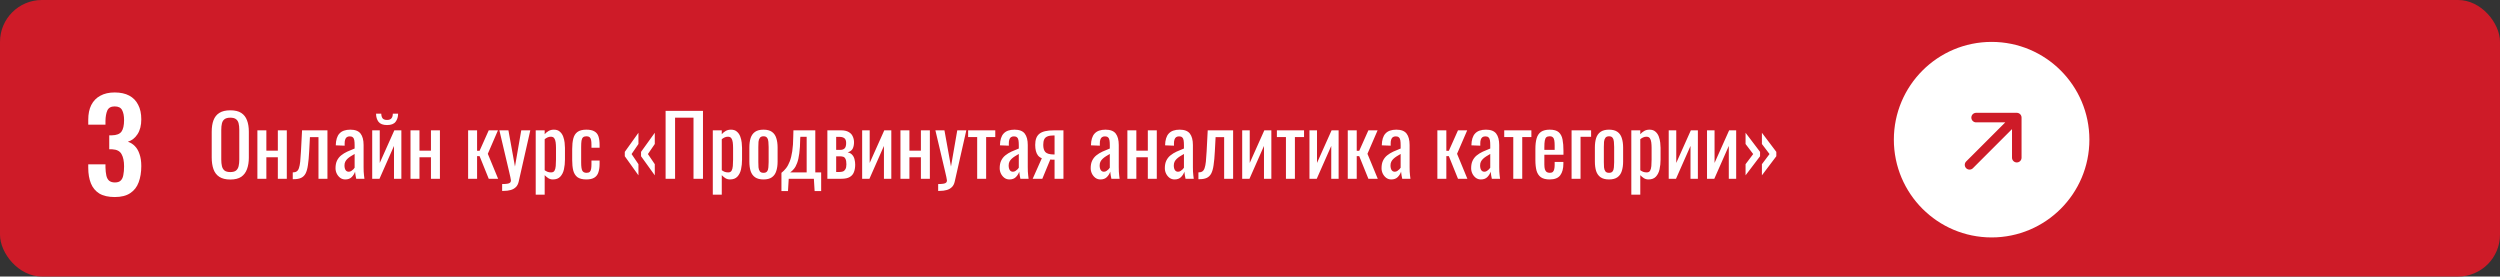
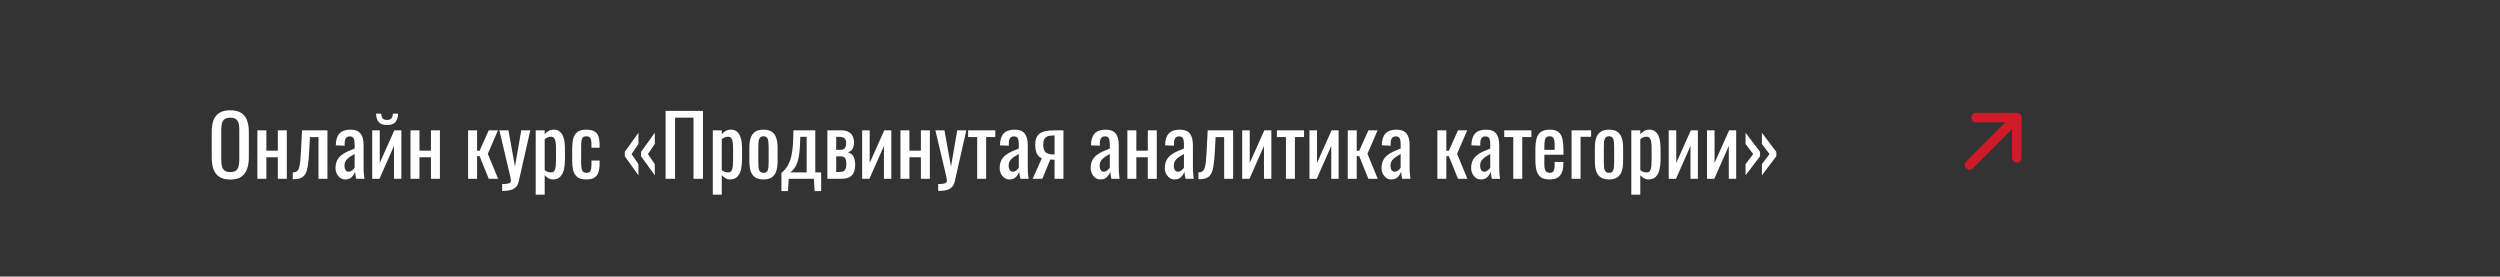
<svg xmlns="http://www.w3.org/2000/svg" width="895" height="99" viewBox="0 0 895 99" fill="none">
  <rect x="0" y="0" width="895" height="99" fill="#333333" stroke="none" />
-   <rect width="895" height="99" rx="15" fill="#CE1B28" />
-   <circle cx="713" cy="50" r="35" fill="white" />
  <path d="M707.449 42.097L722.008 42.096M722.008 42.096L722.008 56.448M722.008 42.096L705.096 59.008" stroke="#CE1B28" stroke-width="3.417" stroke-linecap="round" stroke-linejoin="round" />
  <path d="M82.454 64.27C80.814 64.27 79.504 63.95 78.525 63.31C77.544 62.67 76.844 61.76 76.424 60.58C76.004 59.38 75.794 57.98 75.794 56.38V47.17C75.794 45.57 76.004 44.2 76.424 43.06C76.865 41.9 77.564 41.02 78.525 40.42C79.504 39.8 80.814 39.49 82.454 39.49C84.094 39.49 85.394 39.8 86.355 40.42C87.314 41.04 88.004 41.92 88.424 43.06C88.865 44.2 89.085 45.57 89.085 47.17V56.41C89.085 57.99 88.865 59.37 88.424 60.55C88.004 61.73 87.314 62.65 86.355 63.31C85.394 63.95 84.094 64.27 82.454 64.27ZM82.454 61.6C83.355 61.6 84.034 61.42 84.495 61.06C84.954 60.68 85.264 60.16 85.424 59.5C85.585 58.82 85.665 58.03 85.665 57.13V46.48C85.665 45.58 85.585 44.81 85.424 44.17C85.264 43.51 84.954 43.01 84.495 42.67C84.034 42.31 83.355 42.13 82.454 42.13C81.555 42.13 80.865 42.31 80.385 42.67C79.924 43.01 79.615 43.51 79.454 44.17C79.294 44.81 79.215 45.58 79.215 46.48V57.13C79.215 58.03 79.294 58.82 79.454 59.5C79.615 60.16 79.924 60.68 80.385 61.06C80.865 61.42 81.555 61.6 82.454 61.6ZM92.146 64V46.66H95.356V53.95H99.466V46.66H102.676V64H99.466V56.29H95.356V64H92.146ZM104.806 64.15V61.72C105.406 61.72 105.876 61.6 106.216 61.36C106.576 61.12 106.846 60.72 107.026 60.16C107.226 59.58 107.376 58.81 107.476 57.85C107.576 56.87 107.666 55.65 107.746 54.19L108.136 46.66H117.226V64H114.016V49.09H110.956L110.686 54.19C110.586 56.17 110.436 57.81 110.236 59.11C110.056 60.41 109.766 61.43 109.366 62.17C108.966 62.89 108.426 63.4 107.746 63.7C107.086 64 106.226 64.15 105.166 64.15H104.806ZM123.596 64.24C122.916 64.24 122.316 64.05 121.796 63.67C121.276 63.27 120.866 62.77 120.566 62.17C120.266 61.55 120.116 60.9 120.116 60.22C120.116 59.14 120.296 58.23 120.656 57.49C121.016 56.75 121.506 56.13 122.126 55.63C122.766 55.11 123.496 54.66 124.316 54.28C125.156 53.9 126.036 53.53 126.956 53.17V51.94C126.956 51.24 126.916 50.66 126.836 50.2C126.756 49.74 126.586 49.4 126.326 49.18C126.086 48.94 125.716 48.82 125.216 48.82C124.776 48.82 124.416 48.92 124.136 49.12C123.876 49.32 123.686 49.61 123.566 49.99C123.446 50.35 123.386 50.78 123.386 51.28V52.15L120.206 52.03C120.246 50.11 120.686 48.7 121.526 47.8C122.366 46.88 123.666 46.42 125.426 46.42C127.146 46.42 128.366 46.89 129.086 47.83C129.806 48.77 130.166 50.13 130.166 51.91V59.83C130.166 60.37 130.176 60.89 130.196 61.39C130.236 61.89 130.276 62.36 130.316 62.8C130.376 63.22 130.426 63.62 130.466 64H127.526C127.466 63.68 127.386 63.28 127.286 62.8C127.206 62.3 127.146 61.85 127.106 61.45C126.906 62.13 126.516 62.77 125.936 63.37C125.376 63.95 124.596 64.24 123.596 64.24ZM124.856 61.48C125.176 61.48 125.476 61.39 125.756 61.21C126.036 61.03 126.286 60.83 126.506 60.61C126.726 60.37 126.876 60.18 126.956 60.04V55.12C126.456 55.4 125.986 55.68 125.546 55.96C125.106 56.24 124.716 56.54 124.376 56.86C124.056 57.16 123.796 57.51 123.596 57.91C123.416 58.29 123.326 58.73 123.326 59.23C123.326 59.93 123.456 60.48 123.716 60.88C123.976 61.28 124.356 61.48 124.856 61.48ZM133.25 64V46.66H135.95V58.33L141.17 46.66H143.69V64H141.05V52.24L135.86 64H133.25ZM138.56 44.77C137.12 44.77 136.1 44.38 135.5 43.6C134.92 42.82 134.63 41.85 134.63 40.69H136.49C136.51 41.41 136.67 41.97 136.97 42.37C137.29 42.75 137.82 42.94 138.56 42.94C139.32 42.94 139.85 42.74 140.15 42.34C140.47 41.94 140.63 41.39 140.63 40.69H142.52C142.52 41.85 142.22 42.82 141.62 43.6C141.04 44.38 140.02 44.77 138.56 44.77ZM146.961 64V46.66H150.171V53.95H154.281V46.66H157.491V64H154.281V56.29H150.171V64H146.961ZM167.586 64V46.66H170.796V53.98H171.696L174.966 46.66H178.266L174.636 55.06L178.326 64H174.966L171.696 55.9H170.796V64H167.586ZM179.767 68.35V65.89C180.547 65.89 181.167 65.85 181.627 65.77C182.087 65.71 182.417 65.58 182.617 65.38C182.817 65.2 182.917 64.94 182.917 64.6C182.917 64.42 182.847 64.02 182.707 63.4C182.567 62.78 182.417 62.12 182.257 61.42L178.777 46.66H182.017L184.357 59.62L186.607 46.66H189.847L185.707 64.96C185.527 65.8 185.197 66.46 184.717 66.94C184.237 67.44 183.617 67.8 182.857 68.02C182.117 68.24 181.217 68.35 180.157 68.35H179.767ZM191.785 69.7V46.66H194.995V48.04C195.375 47.6 195.835 47.22 196.375 46.9C196.915 46.58 197.555 46.42 198.295 46.42C199.195 46.42 199.905 46.66 200.425 47.14C200.965 47.6 201.365 48.19 201.625 48.91C201.885 49.61 202.055 50.33 202.135 51.07C202.215 51.79 202.255 52.41 202.255 52.93V57.13C202.255 58.35 202.135 59.51 201.895 60.61C201.655 61.69 201.215 62.57 200.575 63.25C199.955 63.91 199.075 64.24 197.935 64.24C197.315 64.24 196.765 64.09 196.285 63.79C195.805 63.47 195.375 63.11 194.995 62.71V69.7H191.785ZM197.305 61.72C197.865 61.72 198.265 61.52 198.505 61.12C198.745 60.7 198.895 60.14 198.955 59.44C199.015 58.74 199.045 57.97 199.045 57.13V52.93C199.045 52.21 199.005 51.55 198.925 50.95C198.845 50.33 198.675 49.84 198.415 49.48C198.155 49.12 197.745 48.94 197.185 48.94C196.765 48.94 196.365 49.03 195.985 49.21C195.605 49.39 195.275 49.6 194.995 49.84V60.94C195.295 61.16 195.635 61.35 196.015 61.51C196.395 61.65 196.825 61.72 197.305 61.72ZM209.914 64.24C208.494 64.24 207.414 63.96 206.674 63.4C205.954 62.82 205.464 62.01 205.204 60.97C204.964 59.93 204.844 58.72 204.844 57.34V53.35C204.844 51.89 204.974 50.65 205.234 49.63C205.494 48.59 205.984 47.8 206.704 47.26C207.444 46.7 208.514 46.42 209.914 46.42C211.174 46.42 212.144 46.63 212.824 47.05C213.524 47.45 214.004 48.06 214.264 48.88C214.524 49.68 214.654 50.68 214.654 51.88V52.9H211.744V51.85C211.744 51.09 211.694 50.49 211.594 50.05C211.494 49.61 211.314 49.29 211.054 49.09C210.794 48.89 210.424 48.79 209.944 48.79C209.424 48.79 209.024 48.91 208.744 49.15C208.464 49.39 208.274 49.8 208.174 50.38C208.094 50.94 208.054 51.71 208.054 52.69V58.15C208.054 59.63 208.194 60.62 208.474 61.12C208.754 61.62 209.254 61.87 209.974 61.87C210.514 61.87 210.904 61.75 211.144 61.51C211.404 61.25 211.564 60.89 211.624 60.43C211.704 59.97 211.744 59.45 211.744 58.87V57.46H214.654V58.66C214.654 59.82 214.514 60.82 214.234 61.66C213.974 62.5 213.494 63.14 212.794 63.58C212.114 64.02 211.154 64.24 209.914 64.24ZM234.413 62.77L229.493 55.93V54.37L234.413 47.53V51.55L231.953 55.15L234.413 58.78V62.77ZM228.563 62.77L223.673 55.93V54.37L228.563 47.53V51.55L226.103 55.15L228.563 58.78V62.77ZM238.286 64V39.7H251.666V64H248.276V42.13H241.676V64H238.286ZM255.183 69.7V46.66H258.393V48.04C258.773 47.6 259.233 47.22 259.773 46.9C260.313 46.58 260.953 46.42 261.693 46.42C262.593 46.42 263.303 46.66 263.823 47.14C264.363 47.6 264.763 48.19 265.023 48.91C265.283 49.61 265.453 50.33 265.533 51.07C265.613 51.79 265.653 52.41 265.653 52.93V57.13C265.653 58.35 265.533 59.51 265.293 60.61C265.053 61.69 264.613 62.57 263.973 63.25C263.353 63.91 262.473 64.24 261.333 64.24C260.713 64.24 260.163 64.09 259.683 63.79C259.203 63.47 258.773 63.11 258.393 62.71V69.7H255.183ZM260.703 61.72C261.263 61.72 261.663 61.52 261.903 61.12C262.143 60.7 262.293 60.14 262.353 59.44C262.413 58.74 262.443 57.97 262.443 57.13V52.93C262.443 52.21 262.403 51.55 262.323 50.95C262.243 50.33 262.073 49.84 261.813 49.48C261.553 49.12 261.143 48.94 260.583 48.94C260.163 48.94 259.763 49.03 259.383 49.21C259.003 49.39 258.673 49.6 258.393 49.84V60.94C258.693 61.16 259.033 61.35 259.413 61.51C259.793 61.65 260.223 61.72 260.703 61.72ZM273.342 64.24C272.062 64.24 271.052 63.98 270.312 63.46C269.572 62.94 269.042 62.2 268.722 61.24C268.422 60.28 268.272 59.15 268.272 57.85V52.81C268.272 51.51 268.422 50.38 268.722 49.42C269.042 48.46 269.572 47.72 270.312 47.2C271.052 46.68 272.062 46.42 273.342 46.42C274.622 46.42 275.622 46.68 276.342 47.2C277.082 47.72 277.602 48.46 277.902 49.42C278.222 50.38 278.382 51.51 278.382 52.81V57.85C278.382 59.15 278.222 60.28 277.902 61.24C277.602 62.2 277.082 62.94 276.342 63.46C275.622 63.98 274.622 64.24 273.342 64.24ZM273.342 61.87C273.962 61.87 274.392 61.69 274.632 61.33C274.892 60.97 275.042 60.5 275.082 59.92C275.142 59.32 275.172 58.7 275.172 58.06V52.63C275.172 51.97 275.142 51.35 275.082 50.77C275.042 50.19 274.892 49.72 274.632 49.36C274.392 48.98 273.962 48.79 273.342 48.79C272.722 48.79 272.282 48.98 272.022 49.36C271.762 49.72 271.602 50.19 271.542 50.77C271.502 51.35 271.482 51.97 271.482 52.63V58.06C271.482 58.7 271.502 59.32 271.542 59.92C271.602 60.5 271.762 60.97 272.022 61.33C272.282 61.69 272.722 61.87 273.342 61.87ZM279.756 68.41V61.87C280.356 61.41 280.906 60.86 281.406 60.22C281.906 59.58 282.346 58.77 282.726 57.79C283.106 56.81 283.406 55.6 283.626 54.16C283.846 52.72 283.966 50.98 283.986 48.94L284.046 46.66H291.876V61.72H293.976V68.41H291.636L291.366 64H282.366L282.096 68.41H279.756ZM282.876 61.72H288.786V48.97H286.536L286.476 49.6C286.456 51.72 286.346 53.49 286.146 54.91C285.966 56.31 285.706 57.46 285.366 58.36C285.046 59.24 284.666 59.94 284.226 60.46C283.806 60.98 283.356 61.4 282.876 61.72ZM296.199 64V46.66H301.059C302.239 46.66 303.159 46.86 303.819 47.26C304.499 47.64 304.979 48.15 305.259 48.79C305.559 49.41 305.719 50.08 305.739 50.8C305.759 51.66 305.619 52.43 305.319 53.11C305.019 53.79 304.399 54.27 303.459 54.55C304.179 54.69 304.729 54.99 305.109 55.45C305.509 55.89 305.779 56.42 305.919 57.04C306.079 57.66 306.159 58.3 306.159 58.96C306.159 59.96 306.009 60.84 305.709 61.6C305.429 62.36 304.929 62.95 304.209 63.37C303.509 63.79 302.509 64 301.209 64H296.199ZM299.349 61.57H300.489C300.949 61.57 301.369 61.51 301.749 61.39C302.129 61.25 302.429 60.98 302.649 60.58C302.889 60.18 303.009 59.6 303.009 58.84C303.009 57.94 302.899 57.29 302.679 56.89C302.479 56.47 302.199 56.21 301.839 56.11C301.499 56.01 301.099 55.96 300.639 55.96H299.349V61.57ZM299.349 53.65H300.909C301.529 53.65 302.019 53.47 302.379 53.11C302.739 52.75 302.919 52.11 302.919 51.19C302.919 50.37 302.709 49.8 302.289 49.48C301.869 49.16 301.299 49 300.579 49H299.349V53.65ZM308.65 64V46.66H311.35V58.33L316.57 46.66H319.09V64H316.45V52.24L311.26 64H308.65ZM322.361 64V46.66H325.571V53.95H329.681V46.66H332.891V64H329.681V56.29H325.571V64H322.361ZM335.861 68.35V65.89C336.641 65.89 337.261 65.85 337.721 65.77C338.181 65.71 338.511 65.58 338.711 65.38C338.911 65.2 339.011 64.94 339.011 64.6C339.011 64.42 338.941 64.02 338.801 63.4C338.661 62.78 338.511 62.12 338.351 61.42L334.871 46.66H338.111L340.451 59.62L342.701 46.66H345.941L341.801 64.96C341.621 65.8 341.291 66.46 340.811 66.94C340.331 67.44 339.711 67.8 338.951 68.02C338.211 68.24 337.311 68.35 336.251 68.35H335.861ZM349.829 64V49.06H346.589V46.66H356.309V49.06H353.039V64H349.829ZM361.37 64.24C360.69 64.24 360.09 64.05 359.57 63.67C359.05 63.27 358.64 62.77 358.34 62.17C358.04 61.55 357.89 60.9 357.89 60.22C357.89 59.14 358.07 58.23 358.43 57.49C358.79 56.75 359.28 56.13 359.9 55.63C360.54 55.11 361.27 54.66 362.09 54.28C362.93 53.9 363.81 53.53 364.73 53.17V51.94C364.73 51.24 364.69 50.66 364.61 50.2C364.53 49.74 364.36 49.4 364.1 49.18C363.86 48.94 363.49 48.82 362.99 48.82C362.55 48.82 362.19 48.92 361.91 49.12C361.65 49.32 361.46 49.61 361.34 49.99C361.22 50.35 361.16 50.78 361.16 51.28V52.15L357.98 52.03C358.02 50.11 358.46 48.7 359.3 47.8C360.14 46.88 361.44 46.42 363.2 46.42C364.92 46.42 366.14 46.89 366.86 47.83C367.58 48.77 367.94 50.13 367.94 51.91V59.83C367.94 60.37 367.95 60.89 367.97 61.39C368.01 61.89 368.05 62.36 368.09 62.8C368.15 63.22 368.2 63.62 368.24 64H365.3C365.24 63.68 365.16 63.28 365.06 62.8C364.98 62.3 364.92 61.85 364.88 61.45C364.68 62.13 364.29 62.77 363.71 63.37C363.15 63.95 362.37 64.24 361.37 64.24ZM362.63 61.48C362.95 61.48 363.25 61.39 363.53 61.21C363.81 61.03 364.06 60.83 364.28 60.61C364.5 60.37 364.65 60.18 364.73 60.04V55.12C364.23 55.4 363.76 55.68 363.32 55.96C362.88 56.24 362.49 56.54 362.15 56.86C361.83 57.16 361.57 57.51 361.37 57.91C361.19 58.29 361.1 58.73 361.1 59.23C361.1 59.93 361.23 60.48 361.49 60.88C361.75 61.28 362.13 61.48 362.63 61.48ZM369.703 64L372.973 56.65C372.413 56.43 371.953 56.1 371.593 55.66C371.253 55.22 371.003 54.68 370.843 54.04C370.683 53.4 370.603 52.68 370.603 51.88C370.603 50.96 370.723 50.17 370.963 49.51C371.203 48.85 371.583 48.31 372.103 47.89C372.623 47.47 373.313 47.16 374.173 46.96C375.033 46.76 376.093 46.66 377.353 46.66H380.713V64H377.533V57.16C377.213 57.16 376.943 57.16 376.723 57.16C376.503 57.14 376.263 57.12 376.003 57.1L373.153 64H369.703ZM377.173 55.3C377.213 55.3 377.273 55.3 377.353 55.3C377.453 55.3 377.513 55.3 377.533 55.3V48.49C377.513 48.49 377.453 48.49 377.353 48.49C377.273 48.49 377.223 48.49 377.203 48.49C376.263 48.49 375.513 48.61 374.953 48.85C374.413 49.07 374.033 49.43 373.813 49.93C373.593 50.41 373.483 51.06 373.483 51.88C373.483 53.02 373.733 53.87 374.233 54.43C374.753 54.99 375.733 55.28 377.173 55.3ZM393.948 64.24C393.268 64.24 392.668 64.05 392.148 63.67C391.628 63.27 391.218 62.77 390.918 62.17C390.618 61.55 390.468 60.9 390.468 60.22C390.468 59.14 390.648 58.23 391.008 57.49C391.368 56.75 391.858 56.13 392.478 55.63C393.118 55.11 393.848 54.66 394.668 54.28C395.508 53.9 396.388 53.53 397.308 53.17V51.94C397.308 51.24 397.268 50.66 397.188 50.2C397.108 49.74 396.938 49.4 396.678 49.18C396.438 48.94 396.068 48.82 395.568 48.82C395.128 48.82 394.768 48.92 394.488 49.12C394.228 49.32 394.038 49.61 393.918 49.99C393.798 50.35 393.738 50.78 393.738 51.28V52.15L390.558 52.03C390.598 50.11 391.038 48.7 391.878 47.8C392.718 46.88 394.018 46.42 395.778 46.42C397.498 46.42 398.718 46.89 399.438 47.83C400.158 48.77 400.518 50.13 400.518 51.91V59.83C400.518 60.37 400.528 60.89 400.548 61.39C400.588 61.89 400.628 62.36 400.668 62.8C400.728 63.22 400.778 63.62 400.818 64H397.878C397.818 63.68 397.738 63.28 397.638 62.8C397.558 62.3 397.498 61.85 397.458 61.45C397.258 62.13 396.868 62.77 396.288 63.37C395.728 63.95 394.948 64.24 393.948 64.24ZM395.208 61.48C395.528 61.48 395.828 61.39 396.108 61.21C396.388 61.03 396.638 60.83 396.858 60.61C397.078 60.37 397.228 60.18 397.308 60.04V55.12C396.808 55.4 396.338 55.68 395.898 55.96C395.458 56.24 395.068 56.54 394.728 56.86C394.408 57.16 394.148 57.51 393.948 57.91C393.768 58.29 393.678 58.73 393.678 59.23C393.678 59.93 393.808 60.48 394.068 60.88C394.328 61.28 394.708 61.48 395.208 61.48ZM403.601 64V46.66H406.811V53.95H410.921V46.66H414.131V64H410.921V56.29H406.811V64H403.601ZM420.491 64.24C419.811 64.24 419.211 64.05 418.691 63.67C418.171 63.27 417.761 62.77 417.461 62.17C417.161 61.55 417.011 60.9 417.011 60.22C417.011 59.14 417.191 58.23 417.551 57.49C417.911 56.75 418.401 56.13 419.021 55.63C419.661 55.11 420.391 54.66 421.211 54.28C422.051 53.9 422.931 53.53 423.851 53.17V51.94C423.851 51.24 423.811 50.66 423.731 50.2C423.651 49.74 423.481 49.4 423.221 49.18C422.981 48.94 422.611 48.82 422.111 48.82C421.671 48.82 421.311 48.92 421.031 49.12C420.771 49.32 420.581 49.61 420.461 49.99C420.341 50.35 420.281 50.78 420.281 51.28V52.15L417.101 52.03C417.141 50.11 417.581 48.7 418.421 47.8C419.261 46.88 420.561 46.42 422.321 46.42C424.041 46.42 425.261 46.89 425.981 47.83C426.701 48.77 427.061 50.13 427.061 51.91V59.83C427.061 60.37 427.071 60.89 427.091 61.39C427.131 61.89 427.171 62.36 427.211 62.8C427.271 63.22 427.321 63.62 427.361 64H424.421C424.361 63.68 424.281 63.28 424.181 62.8C424.101 62.3 424.041 61.85 424.001 61.45C423.801 62.13 423.411 62.77 422.831 63.37C422.271 63.95 421.491 64.24 420.491 64.24ZM421.751 61.48C422.071 61.48 422.371 61.39 422.651 61.21C422.931 61.03 423.181 60.83 423.401 60.61C423.621 60.37 423.771 60.18 423.851 60.04V55.12C423.351 55.4 422.881 55.68 422.441 55.96C422.001 56.24 421.611 56.54 421.271 56.86C420.951 57.16 420.691 57.51 420.491 57.91C420.311 58.29 420.221 58.73 420.221 59.23C420.221 59.93 420.351 60.48 420.611 60.88C420.871 61.28 421.251 61.48 421.751 61.48ZM429.034 64.15V61.72C429.634 61.72 430.104 61.6 430.444 61.36C430.804 61.12 431.074 60.72 431.254 60.16C431.454 59.58 431.604 58.81 431.704 57.85C431.804 56.87 431.894 55.65 431.974 54.19L432.364 46.66H441.454V64H438.244V49.09H435.184L434.914 54.19C434.814 56.17 434.664 57.81 434.464 59.11C434.284 60.41 433.994 61.43 433.594 62.17C433.194 62.89 432.654 63.4 431.974 63.7C431.314 64 430.454 64.15 429.394 64.15H429.034ZM444.705 64V46.66H447.405V58.33L452.625 46.66H455.145V64H452.505V52.24L447.315 64H444.705ZM460.366 64V49.06H457.126V46.66H466.846V49.06H463.576V64H460.366ZM468.787 64V46.66H471.487V58.33L476.707 46.66H479.227V64H476.587V52.24L471.397 64H468.787ZM482.498 64V46.66H485.708V53.98H486.608L489.878 46.66H493.178L489.548 55.06L493.238 64H489.878L486.608 55.9H485.708V64H482.498ZM498.069 64.24C497.389 64.24 496.789 64.05 496.269 63.67C495.749 63.27 495.339 62.77 495.039 62.17C494.739 61.55 494.589 60.9 494.589 60.22C494.589 59.14 494.769 58.23 495.129 57.49C495.489 56.75 495.979 56.13 496.599 55.63C497.239 55.11 497.969 54.66 498.789 54.28C499.629 53.9 500.509 53.53 501.429 53.17V51.94C501.429 51.24 501.389 50.66 501.309 50.2C501.229 49.74 501.059 49.4 500.799 49.18C500.559 48.94 500.189 48.82 499.689 48.82C499.249 48.82 498.889 48.92 498.609 49.12C498.349 49.32 498.159 49.61 498.039 49.99C497.919 50.35 497.859 50.78 497.859 51.28V52.15L494.679 52.03C494.719 50.11 495.159 48.7 495.999 47.8C496.839 46.88 498.139 46.42 499.899 46.42C501.619 46.42 502.839 46.89 503.559 47.83C504.279 48.77 504.639 50.13 504.639 51.91V59.83C504.639 60.37 504.649 60.89 504.669 61.39C504.709 61.89 504.749 62.36 504.789 62.8C504.849 63.22 504.899 63.62 504.939 64H501.999C501.939 63.68 501.859 63.28 501.759 62.8C501.679 62.3 501.619 61.85 501.579 61.45C501.379 62.13 500.989 62.77 500.409 63.37C499.849 63.95 499.069 64.24 498.069 64.24ZM499.329 61.48C499.649 61.48 499.949 61.39 500.229 61.21C500.509 61.03 500.759 60.83 500.979 60.61C501.199 60.37 501.349 60.18 501.429 60.04V55.12C500.929 55.4 500.459 55.68 500.019 55.96C499.579 56.24 499.189 56.54 498.849 56.86C498.529 57.16 498.269 57.51 498.069 57.91C497.889 58.29 497.799 58.73 497.799 59.23C497.799 59.93 497.929 60.48 498.189 60.88C498.449 61.28 498.829 61.48 499.329 61.48ZM514.578 64V46.66H517.788V53.98H518.688L521.958 46.66H525.258L521.628 55.06L525.318 64H521.958L518.688 55.9H517.788V64H514.578ZM530.149 64.24C529.469 64.24 528.869 64.05 528.349 63.67C527.829 63.27 527.419 62.77 527.119 62.17C526.819 61.55 526.669 60.9 526.669 60.22C526.669 59.14 526.849 58.23 527.209 57.49C527.569 56.75 528.059 56.13 528.679 55.63C529.319 55.11 530.049 54.66 530.869 54.28C531.709 53.9 532.589 53.53 533.509 53.17V51.94C533.509 51.24 533.469 50.66 533.389 50.2C533.309 49.74 533.139 49.4 532.879 49.18C532.639 48.94 532.269 48.82 531.769 48.82C531.329 48.82 530.969 48.92 530.689 49.12C530.429 49.32 530.239 49.61 530.119 49.99C529.999 50.35 529.939 50.78 529.939 51.28V52.15L526.759 52.03C526.799 50.11 527.239 48.7 528.079 47.8C528.919 46.88 530.219 46.42 531.979 46.42C533.699 46.42 534.919 46.89 535.639 47.83C536.359 48.77 536.719 50.13 536.719 51.91V59.83C536.719 60.37 536.729 60.89 536.749 61.39C536.789 61.89 536.829 62.36 536.869 62.8C536.929 63.22 536.979 63.62 537.019 64H534.079C534.019 63.68 533.939 63.28 533.839 62.8C533.759 62.3 533.699 61.85 533.659 61.45C533.459 62.13 533.069 62.77 532.489 63.37C531.929 63.95 531.149 64.24 530.149 64.24ZM531.409 61.48C531.729 61.48 532.029 61.39 532.309 61.21C532.589 61.03 532.839 60.83 533.059 60.61C533.279 60.37 533.429 60.18 533.509 60.04V55.12C533.009 55.4 532.539 55.68 532.099 55.96C531.659 56.24 531.269 56.54 530.929 56.86C530.609 57.16 530.349 57.51 530.149 57.91C529.969 58.29 529.879 58.73 529.879 59.23C529.879 59.93 530.009 60.48 530.269 60.88C530.529 61.28 530.909 61.48 531.409 61.48ZM541.753 64V49.06H538.513V46.66H548.233V49.06H544.963V64H541.753ZM554.798 64.24C553.438 64.24 552.388 63.98 551.648 63.46C550.908 62.92 550.388 62.14 550.088 61.12C549.808 60.08 549.668 58.81 549.668 57.31V53.35C549.668 51.81 549.818 50.53 550.118 49.51C550.418 48.49 550.938 47.72 551.678 47.2C552.438 46.68 553.478 46.42 554.798 46.42C556.258 46.42 557.328 46.72 558.008 47.32C558.708 47.92 559.168 48.79 559.388 49.93C559.608 51.05 559.718 52.4 559.718 53.98V55.39H552.878V58.87C552.878 59.57 552.938 60.14 553.058 60.58C553.198 61.02 553.408 61.35 553.688 61.57C553.988 61.77 554.368 61.87 554.828 61.87C555.308 61.87 555.668 61.76 555.908 61.54C556.168 61.3 556.338 60.97 556.418 60.55C556.518 60.11 556.568 59.6 556.568 59.02V57.97H559.688V58.63C559.688 60.37 559.318 61.74 558.578 62.74C557.838 63.74 556.578 64.24 554.798 64.24ZM552.878 53.65H556.568V52.09C556.568 51.37 556.528 50.77 556.448 50.29C556.368 49.79 556.198 49.42 555.938 49.18C555.698 48.92 555.308 48.79 554.768 48.79C554.248 48.79 553.848 48.91 553.568 49.15C553.308 49.39 553.128 49.8 553.028 50.38C552.928 50.94 552.878 51.72 552.878 52.72V53.65ZM562.625 64V46.66H569.615V48.97H565.835V64H562.625ZM576.037 64.24C574.757 64.24 573.747 63.98 573.007 63.46C572.267 62.94 571.737 62.2 571.417 61.24C571.117 60.28 570.967 59.15 570.967 57.85V52.81C570.967 51.51 571.117 50.38 571.417 49.42C571.737 48.46 572.267 47.72 573.007 47.2C573.747 46.68 574.757 46.42 576.037 46.42C577.317 46.42 578.317 46.68 579.037 47.2C579.777 47.72 580.297 48.46 580.597 49.42C580.917 50.38 581.077 51.51 581.077 52.81V57.85C581.077 59.15 580.917 60.28 580.597 61.24C580.297 62.2 579.777 62.94 579.037 63.46C578.317 63.98 577.317 64.24 576.037 64.24ZM576.037 61.87C576.657 61.87 577.087 61.69 577.327 61.33C577.587 60.97 577.737 60.5 577.777 59.92C577.837 59.32 577.867 58.7 577.867 58.06V52.63C577.867 51.97 577.837 51.35 577.777 50.77C577.737 50.19 577.587 49.72 577.327 49.36C577.087 48.98 576.657 48.79 576.037 48.79C575.417 48.79 574.977 48.98 574.717 49.36C574.457 49.72 574.297 50.19 574.237 50.77C574.197 51.35 574.177 51.97 574.177 52.63V58.06C574.177 58.7 574.197 59.32 574.237 59.92C574.297 60.5 574.457 60.97 574.717 61.33C574.977 61.69 575.417 61.87 576.037 61.87ZM584.012 69.7V46.66H587.222V48.04C587.602 47.6 588.062 47.22 588.602 46.9C589.142 46.58 589.782 46.42 590.522 46.42C591.422 46.42 592.132 46.66 592.652 47.14C593.192 47.6 593.592 48.19 593.852 48.91C594.112 49.61 594.282 50.33 594.362 51.07C594.442 51.79 594.482 52.41 594.482 52.93V57.13C594.482 58.35 594.362 59.51 594.122 60.61C593.882 61.69 593.442 62.57 592.802 63.25C592.182 63.91 591.302 64.24 590.162 64.24C589.542 64.24 588.992 64.09 588.512 63.79C588.032 63.47 587.602 63.11 587.222 62.71V69.7H584.012ZM589.532 61.72C590.092 61.72 590.492 61.52 590.732 61.12C590.972 60.7 591.122 60.14 591.182 59.44C591.242 58.74 591.272 57.97 591.272 57.13V52.93C591.272 52.21 591.232 51.55 591.152 50.95C591.072 50.33 590.902 49.84 590.642 49.48C590.382 49.12 589.972 48.94 589.412 48.94C588.992 48.94 588.592 49.03 588.212 49.21C587.832 49.39 587.502 49.6 587.222 49.84V60.94C587.522 61.16 587.862 61.35 588.242 61.51C588.622 61.65 589.052 61.72 589.532 61.72ZM597.4 64V46.66H600.1V58.33L605.32 46.66H607.84V64H605.2V52.24L600.01 64H597.4ZM611.111 64V46.66H613.811V58.33L619.031 46.66H621.551V64H618.911V52.24L613.721 64H611.111ZM624.912 62.77V58.78L627.642 55.15L624.912 51.55V47.53L630.102 54.37V55.93L624.912 62.77ZM630.762 62.77V58.78L633.492 55.15L630.762 51.55V47.53L635.922 54.37V55.93L630.762 62.77Z" fill="white" />
-   <path d="M41.088 70.54C38.808 70.54 36.963 70.12 35.553 69.28C34.173 68.41 33.168 67.195 32.538 65.635C31.908 64.045 31.593 62.2 31.593 60.1V58.84H37.758C37.758 58.93 37.758 59.08 37.758 59.29C37.758 59.5 37.758 59.71 37.758 59.92C37.788 61.06 37.893 62.035 38.073 62.845C38.253 63.655 38.583 64.27 39.063 64.69C39.573 65.11 40.263 65.32 41.133 65.32C42.063 65.32 42.753 65.095 43.203 64.645C43.683 64.195 43.998 63.535 44.148 62.665C44.328 61.795 44.418 60.76 44.418 59.56C44.418 57.7 44.118 56.245 43.518 55.195C42.948 54.115 41.823 53.53 40.143 53.44C40.083 53.44 39.933 53.44 39.693 53.44C39.483 53.44 39.288 53.44 39.108 53.44V48.445C39.258 48.445 39.408 48.445 39.558 48.445C39.738 48.445 39.903 48.445 40.053 48.445C41.703 48.415 42.843 47.98 43.473 47.14C44.103 46.27 44.418 44.89 44.418 43C44.418 41.47 44.178 40.27 43.698 39.4C43.248 38.53 42.363 38.095 41.043 38.095C39.753 38.095 38.883 38.575 38.433 39.535C38.013 40.495 37.788 41.74 37.758 43.27C37.758 43.48 37.758 43.705 37.758 43.945C37.758 44.155 37.758 44.38 37.758 44.62H31.593V42.865C31.593 40.795 31.953 39.04 32.673 37.6C33.423 36.13 34.503 35.02 35.913 34.27C37.323 33.49 39.033 33.1 41.043 33.1C43.113 33.1 44.853 33.475 46.263 34.225C47.673 34.975 48.738 36.07 49.458 37.51C50.208 38.92 50.583 40.66 50.583 42.73C50.583 44.89 50.133 46.66 49.233 48.04C48.333 49.42 47.178 50.32 45.768 50.74C46.728 51.04 47.568 51.565 48.288 52.315C49.008 53.035 49.563 53.995 49.953 55.195C50.373 56.365 50.583 57.79 50.583 59.47C50.583 61.66 50.268 63.595 49.638 65.275C49.038 66.925 48.033 68.215 46.623 69.145C45.243 70.075 43.398 70.54 41.088 70.54Z" fill="white" />
</svg>